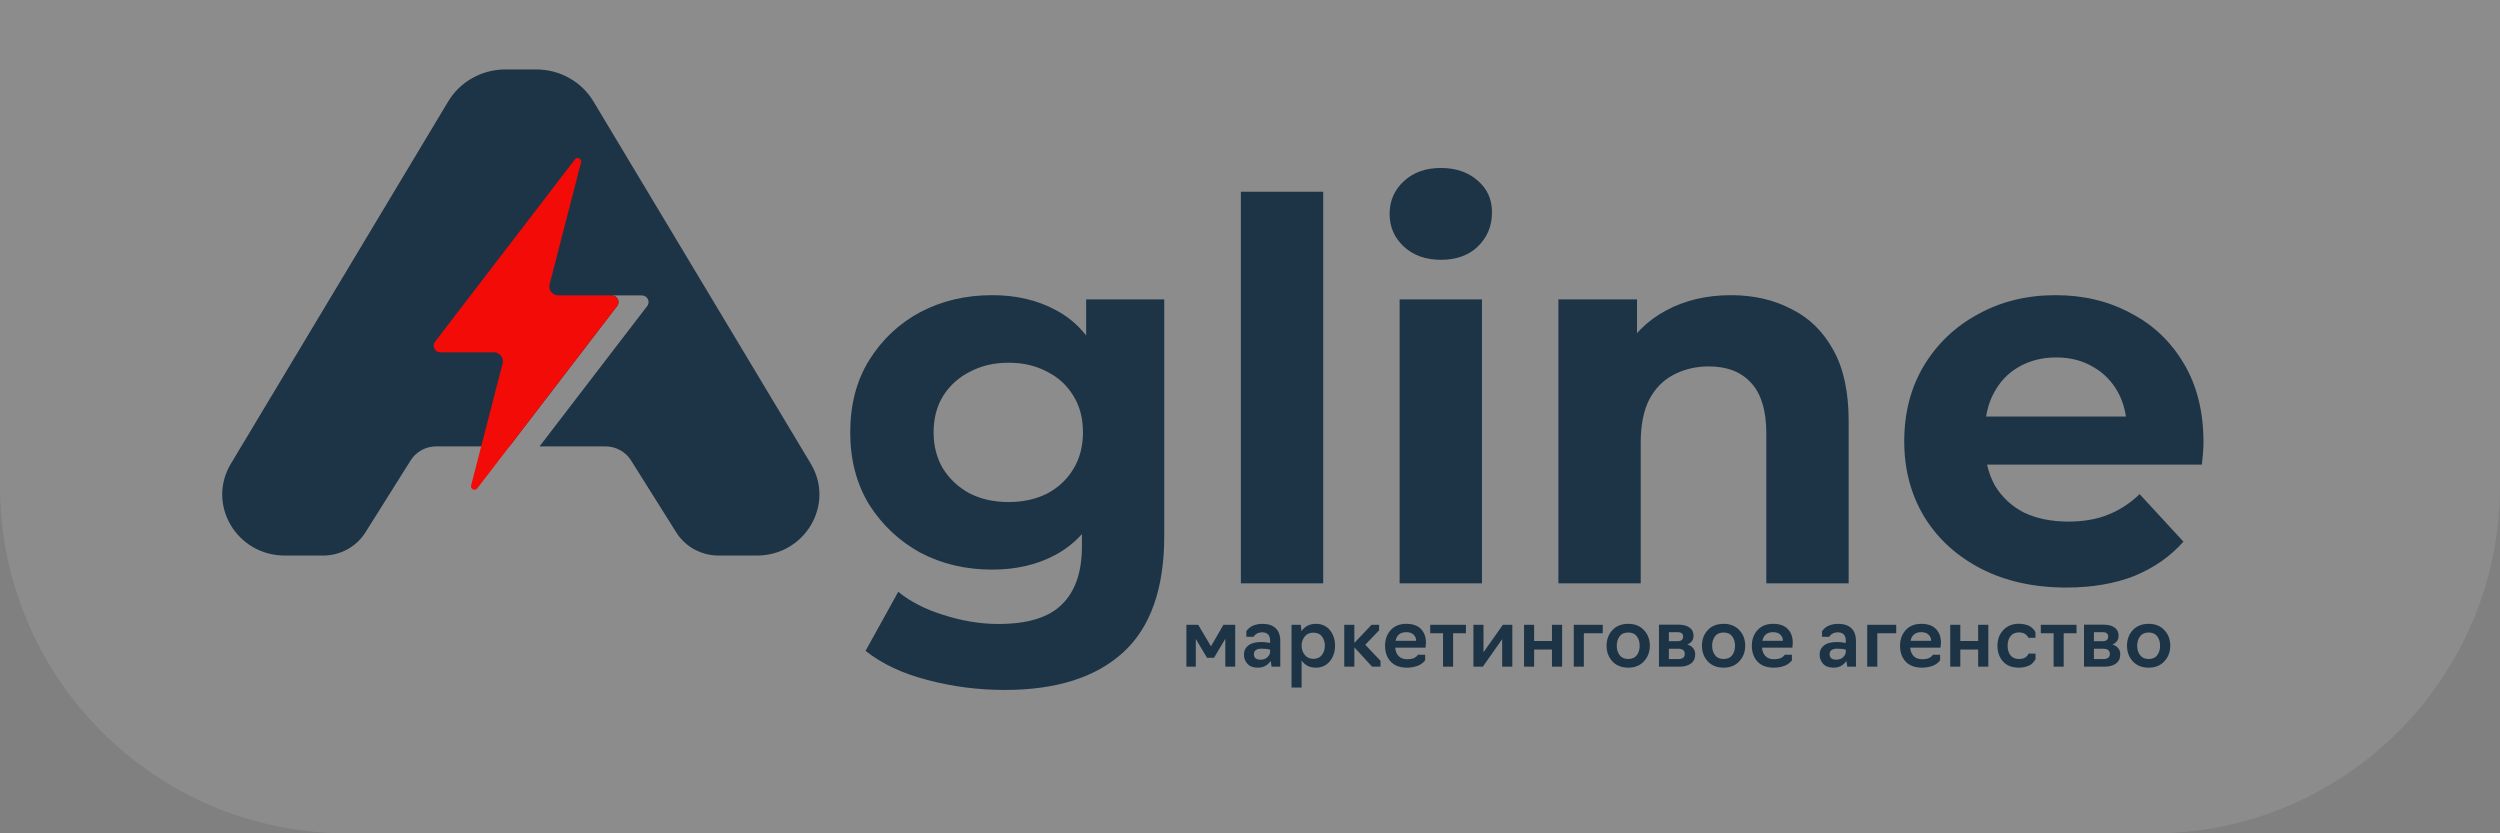
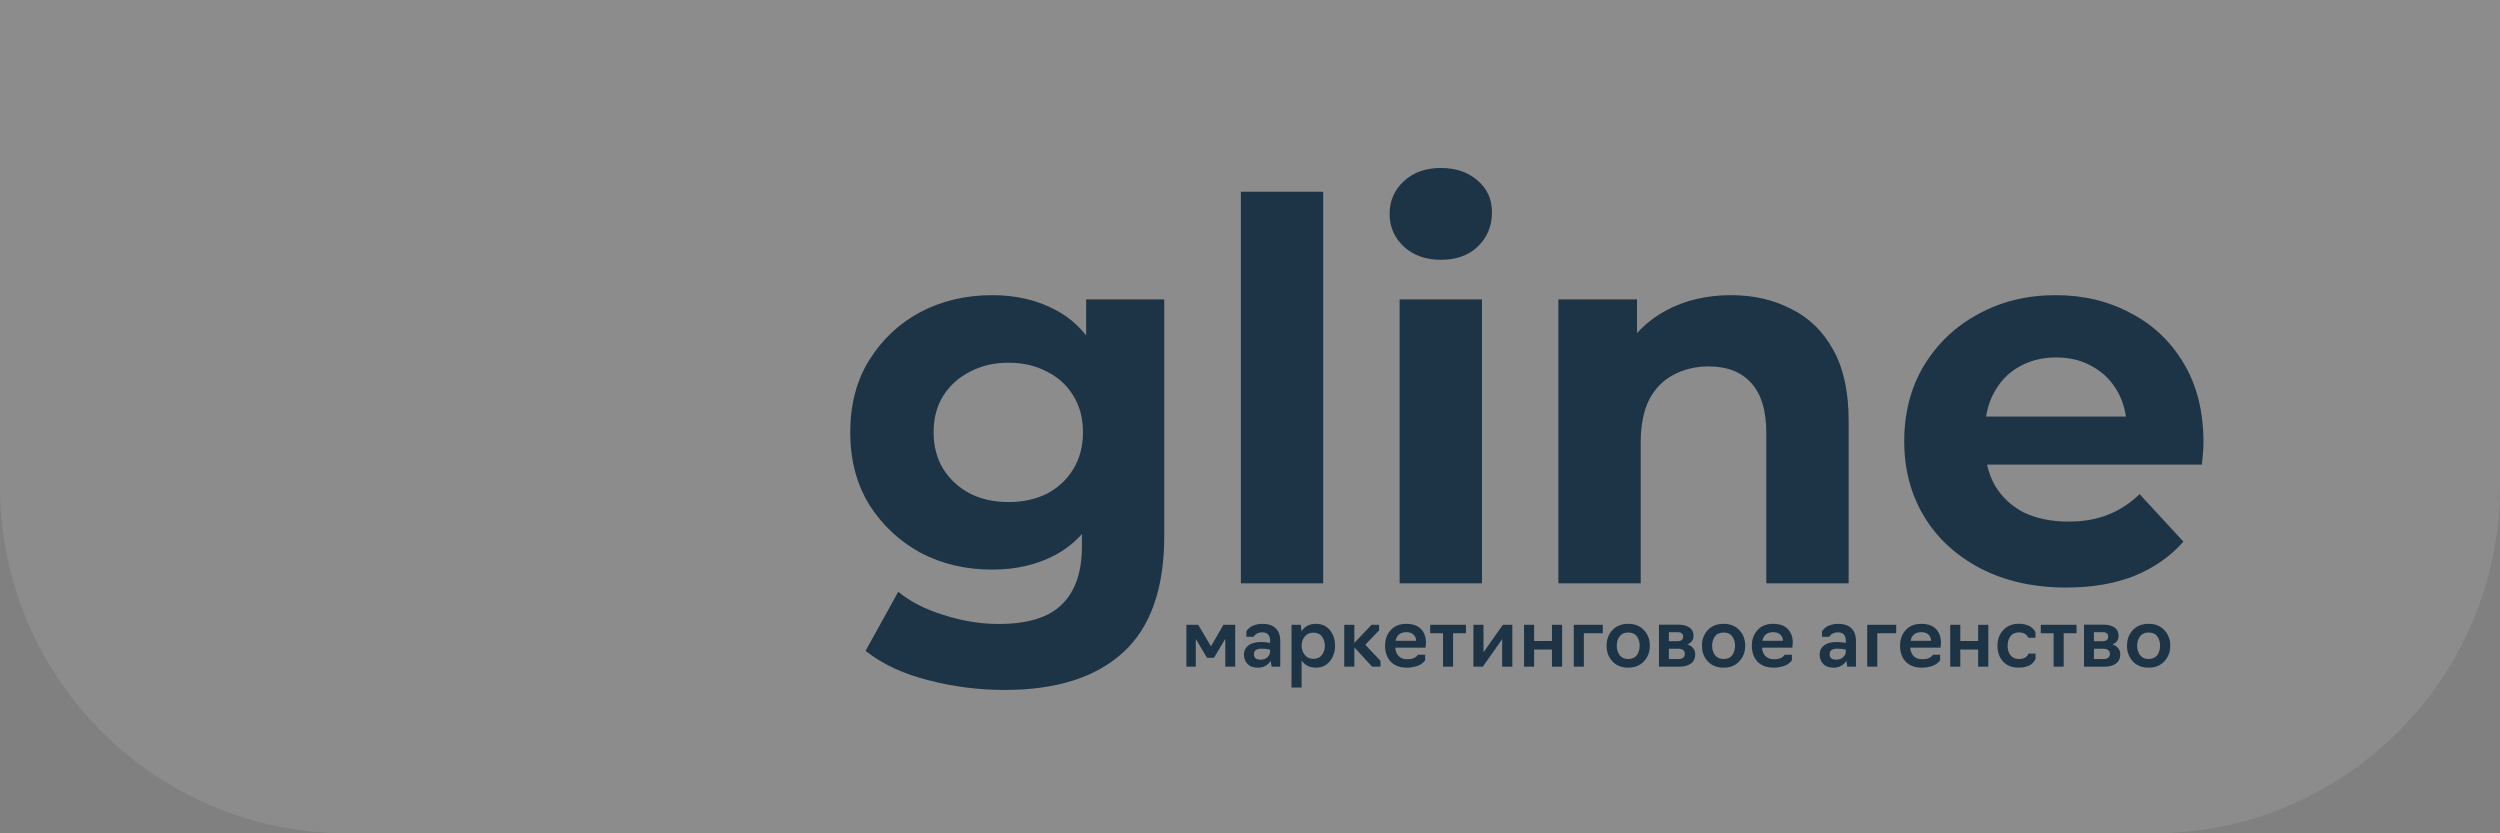
<svg xmlns="http://www.w3.org/2000/svg" width="180" height="60" viewBox="0 0 180 60" fill="none">
  <rect x="0" y="0" width="180" height="60" fill="#808080" stroke="none" />
  <path d="M0 0H180V35C180 48.807 168.807 60 155 60H25C11.193 60 0 48.807 0 35V0Z" fill="white" fill-opacity="0.1" />
  <path d="M87.406 47.364H86.908L86.098 46.008V48H85.42V44.988H86.272L87.19 46.536L88.084 44.988H88.936V48H88.222V45.996L87.406 47.364ZM90.572 48.072C90.236 48.072 89.984 47.98 89.816 47.796C89.647 47.612 89.564 47.392 89.564 47.136C89.564 46.86 89.668 46.64 89.876 46.476C90.084 46.308 90.397 46.224 90.817 46.224C90.918 46.224 91.019 46.23 91.124 46.242C91.231 46.254 91.314 46.266 91.37 46.278L91.448 46.296V46.134C91.448 45.73 91.254 45.528 90.865 45.528C90.802 45.528 90.742 45.534 90.686 45.546C90.633 45.558 90.588 45.574 90.547 45.594C90.507 45.61 90.469 45.63 90.433 45.654C90.401 45.678 90.374 45.702 90.35 45.726C90.329 45.75 90.311 45.772 90.296 45.792C90.284 45.808 90.273 45.822 90.266 45.834L90.254 45.852H89.737V45.456C89.746 45.44 89.757 45.42 89.773 45.396C89.79 45.372 89.828 45.33 89.888 45.27C89.951 45.206 90.023 45.15 90.103 45.102C90.183 45.054 90.291 45.012 90.427 44.976C90.567 44.936 90.719 44.916 90.883 44.916C91.308 44.916 91.629 45.022 91.85 45.234C92.07 45.442 92.18 45.748 92.18 46.152V48H91.555L91.49 47.586C91.269 47.91 90.963 48.072 90.572 48.072ZM90.751 47.496C90.963 47.496 91.132 47.436 91.255 47.316C91.383 47.196 91.448 47.064 91.448 46.92V46.776C91.279 46.728 91.078 46.704 90.841 46.704C90.469 46.704 90.284 46.836 90.284 47.1C90.284 47.364 90.439 47.496 90.751 47.496ZM93.716 49.5H92.99V44.988H93.656L93.71 45.444C93.95 45.092 94.294 44.916 94.742 44.916C95.166 44.916 95.502 45.066 95.75 45.366C95.998 45.666 96.122 46.04 96.122 46.488C96.122 46.936 95.996 47.312 95.744 47.616C95.492 47.92 95.158 48.072 94.742 48.072C94.298 48.072 93.956 47.9 93.716 47.556V49.5ZM94.556 47.436C94.832 47.436 95.04 47.342 95.18 47.154C95.32 46.966 95.39 46.744 95.39 46.488C95.39 46.236 95.32 46.016 95.18 45.828C95.044 45.644 94.836 45.552 94.556 45.552C94.296 45.552 94.092 45.642 93.944 45.822C93.792 46.01 93.716 46.232 93.716 46.488C93.716 46.744 93.792 46.966 93.944 47.154C94.096 47.342 94.3 47.436 94.556 47.436ZM97.513 48H96.787V44.988H97.513V46.29L98.749 44.988H99.295V45.384L98.299 46.422L99.397 47.58V48H98.791L97.513 46.608V48ZM101.314 48.072C100.802 48.072 100.408 47.928 100.132 47.64C99.86 47.348 99.724 46.966 99.724 46.494C99.724 46.042 99.86 45.666 100.132 45.366C100.404 45.066 100.778 44.916 101.254 44.916C101.726 44.916 102.08 45.042 102.316 45.294C102.552 45.542 102.67 45.87 102.67 46.278L102.64 46.632H100.456C100.476 46.892 100.56 47.096 100.708 47.244C100.856 47.392 101.06 47.466 101.32 47.466C101.404 47.466 101.482 47.46 101.554 47.448C101.63 47.436 101.694 47.422 101.746 47.406C101.798 47.386 101.844 47.364 101.884 47.34C101.924 47.316 101.956 47.292 101.98 47.268C102.004 47.244 102.024 47.224 102.04 47.208C102.056 47.188 102.068 47.172 102.076 47.16L102.082 47.142H102.61V47.538C102.602 47.554 102.588 47.574 102.568 47.598C102.552 47.622 102.508 47.664 102.436 47.724C102.368 47.784 102.288 47.838 102.196 47.886C102.108 47.934 101.984 47.976 101.824 48.012C101.668 48.052 101.498 48.072 101.314 48.072ZM100.48 46.14H101.962C101.962 45.96 101.9 45.812 101.776 45.696C101.656 45.576 101.482 45.516 101.254 45.516C100.826 45.516 100.568 45.724 100.48 46.14ZM104.624 48H103.898V45.594H102.974V44.988H105.548V45.594H104.624V48ZM106.764 48H106.086V44.988H106.812V46.962L108.204 44.988H108.888V48H108.156V46.02L106.764 48ZM110.457 48H109.731V44.988H110.457V46.152H111.741V44.988H112.473V48H111.741V46.764H110.457V48ZM114.037 48H113.311V44.988H115.399V45.594H114.037V48ZM117.234 48.072C116.758 48.072 116.378 47.922 116.094 47.622C115.814 47.318 115.674 46.94 115.674 46.488C115.674 46.04 115.814 45.666 116.094 45.366C116.374 45.066 116.754 44.916 117.234 44.916C117.706 44.916 118.082 45.066 118.362 45.366C118.646 45.666 118.788 46.04 118.788 46.488C118.788 46.936 118.646 47.312 118.362 47.616C118.082 47.92 117.706 48.072 117.234 48.072ZM116.61 47.166C116.75 47.354 116.958 47.448 117.234 47.448C117.51 47.448 117.718 47.354 117.858 47.166C117.99 46.982 118.056 46.756 118.056 46.488C118.056 46.232 117.99 46.01 117.858 45.822C117.718 45.634 117.51 45.54 117.234 45.54C116.958 45.54 116.75 45.634 116.61 45.822C116.474 46.006 116.406 46.228 116.406 46.488C116.406 46.756 116.474 46.982 116.61 47.166ZM120.927 48H119.445V44.976H120.861C121.185 44.976 121.445 45.044 121.641 45.18C121.837 45.316 121.935 45.512 121.935 45.768C121.935 46.072 121.785 46.284 121.485 46.404C121.665 46.456 121.805 46.544 121.905 46.668C122.005 46.788 122.055 46.932 122.055 47.1C122.055 47.396 121.953 47.62 121.749 47.772C121.545 47.924 121.271 48 120.927 48ZM120.159 45.516V46.164H120.783C121.051 46.164 121.185 46.054 121.185 45.834C121.185 45.622 121.051 45.516 120.783 45.516H120.159ZM120.159 46.71V47.454H120.819C121.143 47.454 121.305 47.33 121.305 47.082C121.305 46.834 121.143 46.71 120.819 46.71H120.159ZM124.101 48.072C123.625 48.072 123.245 47.922 122.961 47.622C122.681 47.318 122.541 46.94 122.541 46.488C122.541 46.04 122.681 45.666 122.961 45.366C123.241 45.066 123.621 44.916 124.101 44.916C124.573 44.916 124.949 45.066 125.229 45.366C125.513 45.666 125.655 46.04 125.655 46.488C125.655 46.936 125.513 47.312 125.229 47.616C124.949 47.92 124.573 48.072 124.101 48.072ZM123.477 47.166C123.617 47.354 123.825 47.448 124.101 47.448C124.377 47.448 124.585 47.354 124.725 47.166C124.857 46.982 124.923 46.756 124.923 46.488C124.923 46.232 124.857 46.01 124.725 45.822C124.585 45.634 124.377 45.54 124.101 45.54C123.825 45.54 123.617 45.634 123.477 45.822C123.341 46.006 123.273 46.228 123.273 46.488C123.273 46.756 123.341 46.982 123.477 47.166ZM127.723 48.072C127.211 48.072 126.817 47.928 126.541 47.64C126.269 47.348 126.133 46.966 126.133 46.494C126.133 46.042 126.269 45.666 126.541 45.366C126.813 45.066 127.187 44.916 127.663 44.916C128.135 44.916 128.489 45.042 128.725 45.294C128.961 45.542 129.079 45.87 129.079 46.278L129.049 46.632H126.865C126.885 46.892 126.969 47.096 127.117 47.244C127.265 47.392 127.469 47.466 127.729 47.466C127.813 47.466 127.891 47.46 127.963 47.448C128.039 47.436 128.103 47.422 128.155 47.406C128.207 47.386 128.253 47.364 128.293 47.34C128.333 47.316 128.365 47.292 128.389 47.268C128.413 47.244 128.433 47.224 128.449 47.208C128.465 47.188 128.477 47.172 128.485 47.16L128.491 47.142H129.019V47.538C129.011 47.554 128.997 47.574 128.977 47.598C128.961 47.622 128.917 47.664 128.845 47.724C128.777 47.784 128.697 47.838 128.605 47.886C128.517 47.934 128.393 47.976 128.233 48.012C128.077 48.052 127.907 48.072 127.723 48.072ZM126.889 46.14H128.371C128.371 45.96 128.309 45.812 128.185 45.696C128.065 45.576 127.891 45.516 127.663 45.516C127.235 45.516 126.977 45.724 126.889 46.14ZM132.021 48.072C131.685 48.072 131.433 47.98 131.265 47.796C131.097 47.612 131.013 47.392 131.013 47.136C131.013 46.86 131.117 46.64 131.325 46.476C131.533 46.308 131.847 46.224 132.267 46.224C132.367 46.224 132.469 46.23 132.573 46.242C132.681 46.254 132.763 46.266 132.819 46.278L132.897 46.296V46.134C132.897 45.73 132.703 45.528 132.315 45.528C132.251 45.528 132.191 45.534 132.135 45.546C132.083 45.558 132.037 45.574 131.997 45.594C131.957 45.61 131.919 45.63 131.883 45.654C131.851 45.678 131.823 45.702 131.799 45.726C131.779 45.75 131.761 45.772 131.745 45.792C131.733 45.808 131.723 45.822 131.715 45.834L131.703 45.852H131.187V45.456C131.195 45.44 131.207 45.42 131.223 45.396C131.239 45.372 131.277 45.33 131.337 45.27C131.401 45.206 131.473 45.15 131.553 45.102C131.633 45.054 131.741 45.012 131.877 44.976C132.017 44.936 132.169 44.916 132.333 44.916C132.757 44.916 133.079 45.022 133.299 45.234C133.519 45.442 133.629 45.748 133.629 46.152V48H133.005L132.939 47.586C132.719 47.91 132.413 48.072 132.021 48.072ZM132.201 47.496C132.413 47.496 132.581 47.436 132.705 47.316C132.833 47.196 132.897 47.064 132.897 46.92V46.776C132.729 46.728 132.527 46.704 132.291 46.704C131.919 46.704 131.733 46.836 131.733 47.1C131.733 47.364 131.889 47.496 132.201 47.496ZM135.166 48H134.44V44.988H136.528V45.594H135.166V48ZM138.393 48.072C137.881 48.072 137.487 47.928 137.211 47.64C136.939 47.348 136.803 46.966 136.803 46.494C136.803 46.042 136.939 45.666 137.211 45.366C137.483 45.066 137.857 44.916 138.333 44.916C138.805 44.916 139.159 45.042 139.395 45.294C139.631 45.542 139.749 45.87 139.749 46.278L139.719 46.632H137.535C137.555 46.892 137.639 47.096 137.787 47.244C137.935 47.392 138.139 47.466 138.399 47.466C138.483 47.466 138.561 47.46 138.633 47.448C138.709 47.436 138.773 47.422 138.825 47.406C138.877 47.386 138.923 47.364 138.963 47.34C139.003 47.316 139.035 47.292 139.059 47.268C139.083 47.244 139.103 47.224 139.119 47.208C139.135 47.188 139.147 47.172 139.155 47.16L139.161 47.142H139.689V47.538C139.681 47.554 139.667 47.574 139.646 47.598C139.631 47.622 139.587 47.664 139.515 47.724C139.447 47.784 139.367 47.838 139.275 47.886C139.187 47.934 139.063 47.976 138.903 48.012C138.747 48.052 138.577 48.072 138.393 48.072ZM137.559 46.14H139.041C139.041 45.96 138.979 45.812 138.855 45.696C138.735 45.576 138.561 45.516 138.333 45.516C137.905 45.516 137.647 45.724 137.559 46.14ZM141.142 48H140.416V44.988H141.142V46.152H142.426V44.988H143.158V48H142.426V46.764H141.142V48ZM145.364 48.072C144.868 48.072 144.486 47.924 144.218 47.628C143.95 47.328 143.816 46.95 143.816 46.494C143.816 46.042 143.956 45.666 144.236 45.366C144.516 45.062 144.892 44.91 145.364 44.91C145.544 44.91 145.708 44.932 145.856 44.976C146.008 45.016 146.124 45.066 146.204 45.126C146.288 45.186 146.358 45.248 146.414 45.312C146.47 45.372 146.508 45.424 146.528 45.468L146.552 45.528V45.924H146.042L146.036 45.9C146.032 45.888 146.022 45.87 146.006 45.846C145.994 45.822 145.976 45.798 145.952 45.774C145.932 45.746 145.904 45.718 145.868 45.69C145.832 45.658 145.792 45.632 145.748 45.612C145.704 45.588 145.648 45.57 145.58 45.558C145.512 45.542 145.44 45.534 145.364 45.534C145.1 45.534 144.898 45.624 144.758 45.804C144.618 45.984 144.548 46.214 144.548 46.494C144.548 46.774 144.618 47.004 144.758 47.184C144.898 47.36 145.1 47.448 145.364 47.448C145.428 47.448 145.488 47.444 145.544 47.436C145.6 47.428 145.648 47.416 145.688 47.4C145.732 47.384 145.77 47.366 145.802 47.346C145.838 47.326 145.868 47.306 145.892 47.286C145.916 47.266 145.938 47.244 145.958 47.22C145.978 47.196 145.992 47.176 146 47.16C146.012 47.14 146.022 47.122 146.03 47.106C146.038 47.09 146.044 47.078 146.048 47.07V47.058H146.558V47.454C146.55 47.47 146.538 47.492 146.522 47.52C146.51 47.548 146.474 47.598 146.414 47.67C146.354 47.742 146.284 47.806 146.204 47.862C146.124 47.914 146.008 47.962 145.856 48.006C145.708 48.05 145.544 48.072 145.364 48.072ZM148.586 48H147.86V45.594H146.936V44.988H149.51V45.594H148.586V48ZM151.531 48H150.049V44.976H151.465C151.789 44.976 152.049 45.044 152.245 45.18C152.441 45.316 152.539 45.512 152.539 45.768C152.539 46.072 152.389 46.284 152.089 46.404C152.269 46.456 152.409 46.544 152.509 46.668C152.609 46.788 152.659 46.932 152.659 47.1C152.659 47.396 152.557 47.62 152.353 47.772C152.149 47.924 151.875 48 151.531 48ZM150.763 45.516V46.164H151.387C151.655 46.164 151.789 46.054 151.789 45.834C151.789 45.622 151.655 45.516 151.387 45.516H150.763ZM150.763 46.71V47.454H151.423C151.747 47.454 151.909 47.33 151.909 47.082C151.909 46.834 151.747 46.71 151.423 46.71H150.763ZM154.704 48.072C154.228 48.072 153.848 47.922 153.564 47.622C153.284 47.318 153.144 46.94 153.144 46.488C153.144 46.04 153.284 45.666 153.564 45.366C153.844 45.066 154.224 44.916 154.704 44.916C155.176 44.916 155.552 45.066 155.832 45.366C156.116 45.666 156.258 46.04 156.258 46.488C156.258 46.936 156.116 47.312 155.832 47.616C155.552 47.92 155.176 48.072 154.704 48.072ZM154.08 47.166C154.22 47.354 154.428 47.448 154.704 47.448C154.98 47.448 155.188 47.354 155.328 47.166C155.46 46.982 155.526 46.756 155.526 46.488C155.526 46.232 155.46 46.01 155.328 45.822C155.188 45.634 154.98 45.54 154.704 45.54C154.428 45.54 154.22 45.634 154.08 45.822C153.944 46.006 153.876 46.228 153.876 46.488C153.876 46.756 153.944 46.982 154.08 47.166Z" fill="#1D3446" />
  <path d="M72.35 49.676C70.425 49.676 68.563 49.435 66.764 48.954C64.991 48.498 63.509 47.801 62.318 46.864L64.674 42.608C65.535 43.317 66.625 43.875 67.942 44.28C69.285 44.711 70.602 44.926 71.894 44.926C73.997 44.926 75.517 44.457 76.454 43.52C77.417 42.583 77.898 41.189 77.898 39.34V36.262L78.278 31.132L78.202 25.964V21.556H83.826V38.58C83.826 42.38 82.838 45.179 80.862 46.978C78.886 48.777 76.049 49.676 72.35 49.676ZM71.438 41.012C69.538 41.012 67.815 40.607 66.27 39.796C64.75 38.96 63.521 37.807 62.584 36.338C61.672 34.843 61.216 33.108 61.216 31.132C61.216 29.131 61.672 27.395 62.584 25.926C63.521 24.431 64.75 23.279 66.27 22.468C67.815 21.657 69.538 21.252 71.438 21.252C73.161 21.252 74.681 21.607 75.998 22.316C77.315 23 78.341 24.077 79.076 25.546C79.811 26.99 80.178 28.852 80.178 31.132C80.178 33.387 79.811 35.249 79.076 36.718C78.341 38.162 77.315 39.239 75.998 39.948C74.681 40.657 73.161 41.012 71.438 41.012ZM72.616 36.148C73.655 36.148 74.579 35.945 75.39 35.54C76.201 35.109 76.834 34.514 77.29 33.754C77.746 32.994 77.974 32.12 77.974 31.132C77.974 30.119 77.746 29.245 77.29 28.51C76.834 27.75 76.201 27.167 75.39 26.762C74.579 26.331 73.655 26.116 72.616 26.116C71.577 26.116 70.653 26.331 69.842 26.762C69.031 27.167 68.385 27.75 67.904 28.51C67.448 29.245 67.22 30.119 67.22 31.132C67.22 32.12 67.448 32.994 67.904 33.754C68.385 34.514 69.031 35.109 69.842 35.54C70.653 35.945 71.577 36.148 72.616 36.148ZM89.343 42V13.804H95.271V42H89.343ZM100.773 42V21.556H106.701V42H100.773ZM103.737 18.706C102.648 18.706 101.761 18.389 101.077 17.756C100.393 17.123 100.051 16.337 100.051 15.4C100.051 14.463 100.393 13.677 101.077 13.044C101.761 12.411 102.648 12.094 103.737 12.094C104.826 12.094 105.713 12.398 106.397 13.006C107.081 13.589 107.423 14.349 107.423 15.286C107.423 16.274 107.081 17.097 106.397 17.756C105.738 18.389 104.852 18.706 103.737 18.706ZM124.629 21.252C126.25 21.252 127.694 21.581 128.961 22.24C130.253 22.873 131.266 23.861 132.001 25.204C132.735 26.521 133.103 28.219 133.103 30.296V42H127.175V31.208C127.175 29.561 126.807 28.345 126.073 27.56C125.363 26.775 124.35 26.382 123.033 26.382C122.095 26.382 121.247 26.585 120.487 26.99C119.752 27.37 119.169 27.965 118.739 28.776C118.333 29.587 118.131 30.625 118.131 31.892V42H112.203V21.556H117.865V27.218L116.801 25.508C117.535 24.14 118.587 23.089 119.955 22.354C121.323 21.619 122.881 21.252 124.629 21.252ZM148.771 42.304C146.44 42.304 144.388 41.848 142.615 40.936C140.867 40.024 139.511 38.783 138.549 37.212C137.586 35.616 137.105 33.805 137.105 31.778C137.105 29.726 137.573 27.915 138.511 26.344C139.473 24.748 140.778 23.507 142.425 22.62C144.071 21.708 145.933 21.252 148.011 21.252C150.012 21.252 151.811 21.683 153.407 22.544C155.028 23.38 156.307 24.596 157.245 26.192C158.182 27.763 158.651 29.65 158.651 31.854C158.651 32.082 158.638 32.348 158.613 32.652C158.587 32.931 158.562 33.197 158.537 33.45H141.931V29.992H155.421L153.141 31.018C153.141 29.954 152.925 29.029 152.495 28.244C152.064 27.459 151.469 26.851 150.709 26.42C149.949 25.964 149.062 25.736 148.049 25.736C147.035 25.736 146.136 25.964 145.351 26.42C144.591 26.851 143.995 27.471 143.565 28.282C143.134 29.067 142.919 30.005 142.919 31.094V32.006C142.919 33.121 143.159 34.109 143.641 34.97C144.147 35.806 144.844 36.452 145.731 36.908C146.643 37.339 147.707 37.554 148.923 37.554C150.012 37.554 150.962 37.389 151.773 37.06C152.609 36.731 153.369 36.237 154.053 35.578L157.207 38.998C156.269 40.062 155.091 40.885 153.673 41.468C152.254 42.025 150.62 42.304 148.771 42.304Z" fill="#1D3446" />
  <g clip-path="url(#clip0_993_56)">
    <path d="M54.487 40H51.739C50.496 40 49.341 39.369 48.693 38.336L45.43 33.144C45.037 32.52 44.34 32.139 43.589 32.139H38.848L46.6 22.033C46.841 21.719 46.611 21.271 46.209 21.271H44.045C44.448 21.271 44.678 21.719 44.436 22.033L36.872 31.894L36.684 32.139H31.411C30.66 32.139 29.962 32.52 29.57 33.144L26.308 38.336C25.658 39.369 24.504 40 23.261 40H20.512C17.032 40 14.865 36.316 16.624 33.386L32.271 7.303C33.127 5.876 34.694 5 36.388 5H38.612C40.306 5 41.873 5.876 42.729 7.303L58.376 33.386C60.134 36.316 57.967 40 54.487 40Z" fill="#1D3446" />
-     <path d="M44.436 22.033L36.872 31.894L36.684 32.139L34.365 35.163C34.2 35.378 33.851 35.216 33.919 34.955L34.646 32.139L36.189 26.166C36.293 25.761 35.98 25.369 35.551 25.369H31.712C31.31 25.369 31.08 24.921 31.32 24.608L41.393 11.477C41.558 11.261 41.907 11.423 41.839 11.684L41.048 14.748L39.569 20.475C39.464 20.878 39.778 21.27 40.206 21.27H44.045C44.448 21.27 44.677 21.719 44.436 22.033Z" fill="#F20B07" />
  </g>
  <defs>
    <clipPath id="clip0_993_56">
-       <rect width="43" height="35" fill="white" transform="translate(16 5)" />
-     </clipPath>
+       </clipPath>
  </defs>
</svg>